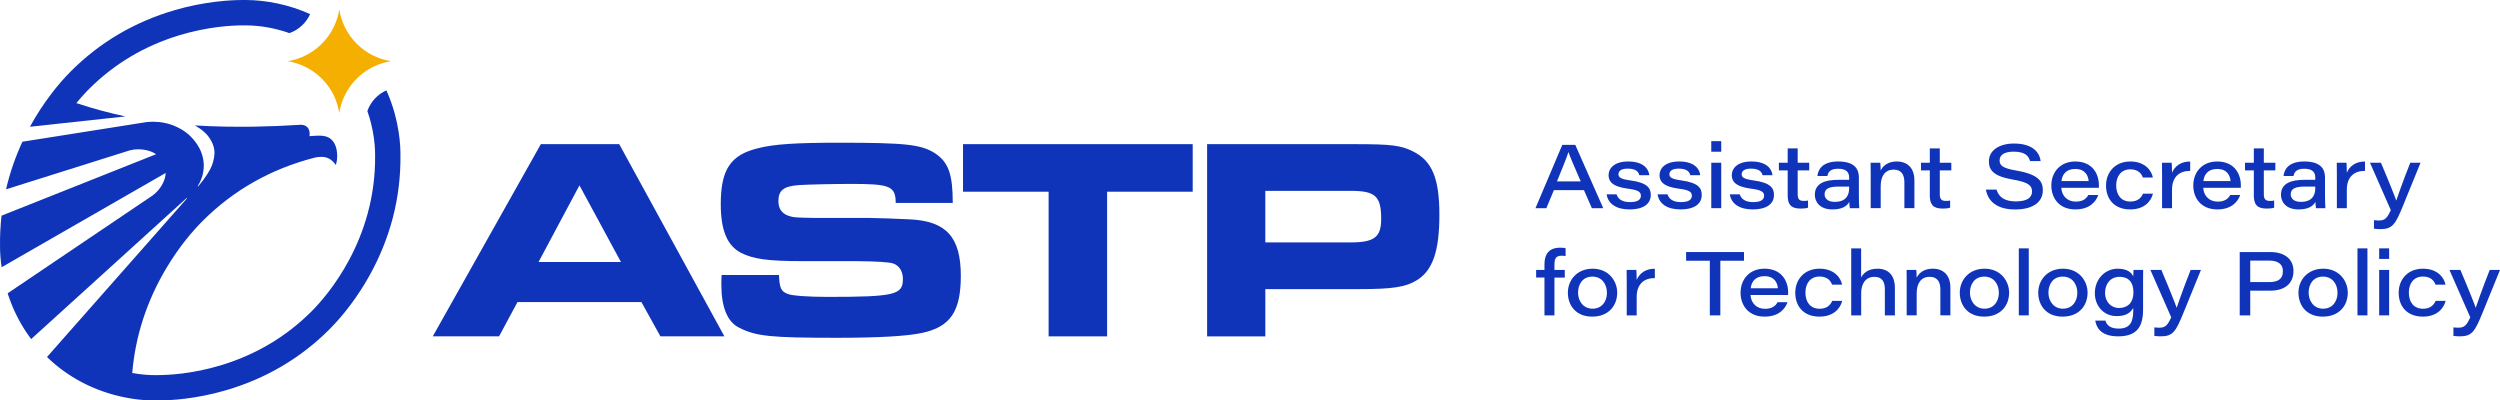
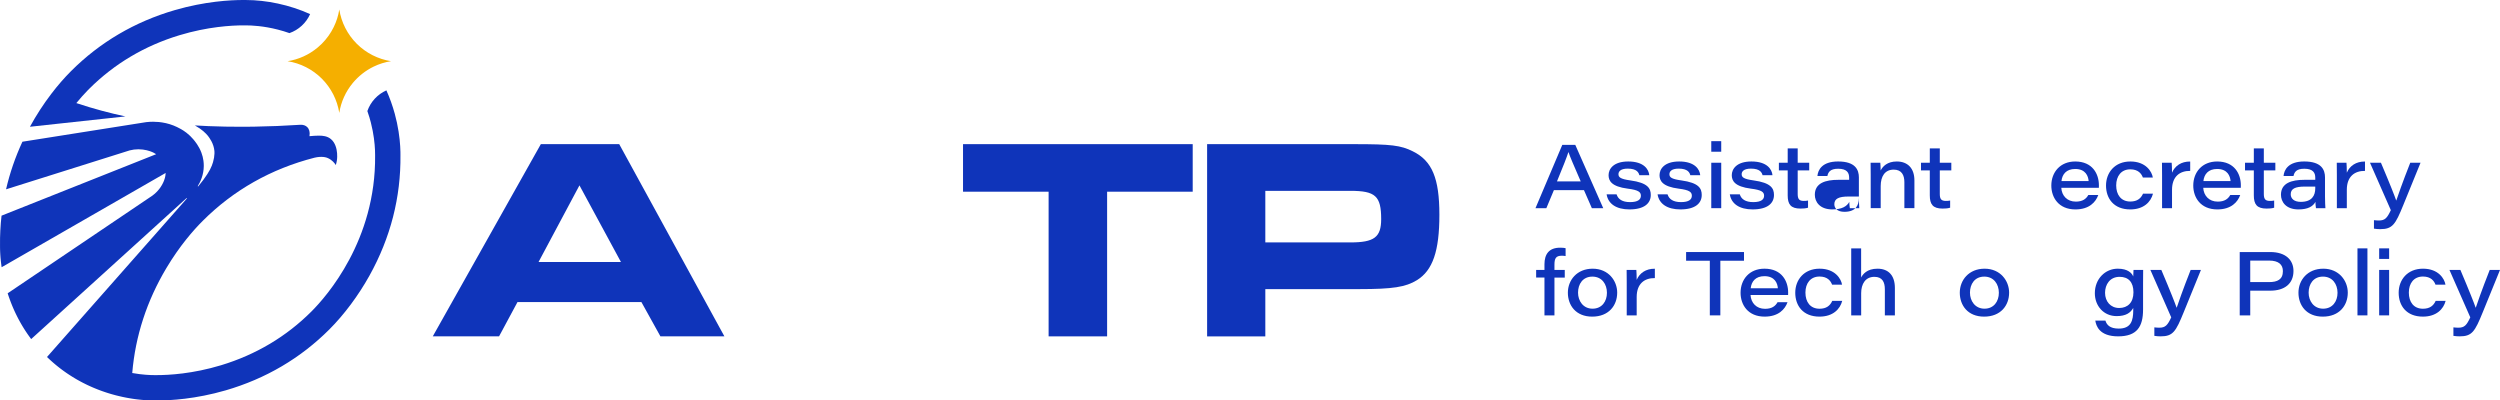
<svg xmlns="http://www.w3.org/2000/svg" id="Layer_2" viewBox="0 0 5037.32 806.89">
  <defs>
    <style>
      .cls-1 {
        fill: #f5af00;
      }

      .cls-2 {
        fill: #0f34ba;
      }
    </style>
  </defs>
  <g id="Secondary-Horizontal_x5F_Positive">
    <g id="Secondary-Horizontal_x5F_Positive-2" data-name="Secondary-Horizontal_x5F_Positive">
      <g>
        <g>
          <path class="cls-2" d="M1089.74,290.45h157.94l211.94,387.3h-128.91l-38.32-69.1h-249.68l-37.16,69.1h-133.55l217.75-387.3ZM1251.17,527.94l-83.61-154.46-82.45,154.46h166.07Z" />
-           <path class="cls-2" d="M1569.6,554.07c1.16,26.71,4.06,33.1,18,38.32,8.71,3.48,41.81,5.81,78.97,5.81,136.46,0,152.71-4.06,152.71-36,0-15.68-7.55-27.29-19.74-31.36q-12.77-4.06-73.74-4.65h-106.84c-71.42,0-101.04-4.06-126-16.84-27.87-14.52-40.65-45.29-40.65-98.13,0-69.68,19.74-99.29,75.49-112.65,31.36-8.13,76.65-11.03,161.42-11.03,135.88,0,167.23,3.48,195.1,21.48,26.71,18,35.42,41.81,35.42,99.87h-114.97c0-33.68-11.61-38.32-87.68-38.32-37.74,0-88.26,1.16-106.84,2.32-31.36,2.32-41.81,10.45-41.81,32.52,0,16.26,8.13,26.71,24.97,30.77,6.97,1.74,9.29,2.32,47.61,2.9h109.74c10.45,0,62.71,1.74,82.45,2.9,73.74,3.48,102.78,36,102.78,113.81,0,71.42-20.9,102.78-77.81,114.97-29.03,6.39-86.52,9.87-170.71,9.87-134.13,0-163.75-2.9-198.01-20.32-23.81-11.61-36-41.23-36-87.1,0-3.48,0-11.03.58-19.16h115.55Z" />
          <path class="cls-2" d="M2112.88,386.26h-172.46v-95.81h462.79v95.81h-172.46v291.49h-117.87v-291.49Z" />
          <path class="cls-2" d="M2432.24,290.45h296.14c74.91,0,94.07,2.32,118.46,14.52,38.9,19.16,53.42,54.58,53.42,127.75s-13.35,112.07-45.29,131.81c-22.65,13.94-48.78,18-116.13,18h-189.3v95.23h-117.29v-387.3ZM2720.83,488.46c48.19,0,62.13-10.45,62.13-47.03,0-46.45-11.61-56.9-62.13-56.9h-171.3v103.94h171.3Z" />
        </g>
        <g>
          <path class="cls-2" d="M60.35,255.37c12.64-23.15,27.14-45.5,43.13-66.45,12.78-16.74,26.15-32.12,39.73-45.7,58.04-58.04,128.32-99.36,208.89-122.8C413.13,2.65,464.63,0,489.9,0c1.84,0,3.43.01,4.77.03h1.08c20.2,0,42.33,2.45,63.99,7.08,22.56,4.83,44.46,11.99,65.12,21.28-8,17.94-23.15,31.88-41.67,38.32-7.59-2.68-15.4-5.05-23.21-7.04-29.03-7.44-52.77-8.55-64.34-8.55h-1.02c-1.24-.01-3.27-.02-4.15-.02-23.66,0-71.88,2.58-128.97,19.88-70.03,21.22-131.16,57.53-181.71,107.93l-.44.44c-.95.95-1.96,1.97-3.04,3.08-7.29,7.48-14.68,15.78-21.99,24.68l-.48.59.72.24c16.75,5.55,33.83,10.67,50.75,15.23,16.12,4.34,31.67,8.07,47.41,11.38l-128.46,13.92-63.89,6.92Z" />
          <path class="cls-2" d="M311.47,806.89c-.55,0-1.15,0-1.81-.01h-.34c-.3,0-.62,0-.95-.01h-1.11c-.23-.01-.47-.01-.72-.02-.18,0-.34,0-.5-.01-.42,0-.82-.01-1.23-.02-.31,0-.56-.01-.83-.02l-1.12-.03s-.14-.01-.26-.01c-.38-.01-.75-.02-1.12-.04h-.26c-.71-.04-1.46-.07-2.24-.1l-1.31-.06c-.07,0-.49-.03-.49-.03l-.36-.02c-.56-.03-1.14-.07-1.72-.1h-.14c-.94-.06-1.9-.12-2.88-.2-.34-.02-.67-.04-1-.07l-1.37-.11c-.24-.02-.48-.04-.72-.05-.12-.02-.28-.03-.44-.04-.52-.04-.98-.09-1.45-.12-.36-.04-.74-.07-1.13-.1l-1.42-.13c-.38-.04-.77-.08-1.17-.12l-.97-.1c-.57-.05-1.16-.11-1.74-.18-.88-.09-1.77-.2-2.66-.3l-.32-.03c-.47-.06-2.46-.3-2.46-.3l-1.88-.24-1.92-.26c-.64-.09-1.29-.19-1.95-.27l-.11-.02c-.3-.05-.59-.09-.88-.13-.35-.06-.67-.11-.99-.15-.19-.03-.35-.06-.52-.08l-1.49-.23c-1.39-.22-2.82-.45-4.26-.69l-.17-.02-.23-.05-.43-.08c-.17-.02-.29-.04-.42-.07l-2.08-.37h-.13s-.93-.19-.93-.19c-.72-.13-1.41-.25-2.1-.38l-.13-.03c-.38-.07-.67-.13-.98-.18l-.12-.02c-.24-.04-.48-.09-.71-.14l-.48-.1c-.69-.14-1.37-.27-2.06-.42l-2.57-.53-1.89-.41c-.13-.03-.28-.07-.44-.1l-.66-.15c-.9-.2-1.81-.41-2.72-.62h-.06s-.15-.03-.15-.03h.12s-3.32-.77-3.32-.77c-.06-.02-.44-.11-.44-.11-.8-.19-1.6-.39-2.4-.59-.08-.02-.19-.05-.28-.06l-2.28-.58c-.83-.22-1.66-.44-2.5-.67l-2.15-.58c-.22-.06-2.94-.82-2.94-.82-.15-.05-2.12-.61-2.12-.61-.28-.09-1.82-.54-1.82-.54,0,0-1.78-.54-2.37-.72-.11-.03-.15-.05-.2-.06-.45-.14-.95-.3-1.46-.46l-.11-.03c-.65-.2-2.04-.65-2.04-.65-.31-.1-.63-.19-.93-.3-.14-.04-.24-.07-.35-.1-.53-.18-2.55-.85-2.55-.85-1.48-.49-2.96-1-4.45-1.53-.9-.31-1.8-.64-2.7-.96-.91-.32-1.81-.65-2.71-1-.78-.28-1.54-.57-2.31-.87-.03-.01-.27-.1-.27-.1-.05-.03-.12-.05-.19-.07,0,0-1.18-.46-1.41-.55-.51-.19-1-.39-1.5-.58-1.62-.65-3.27-1.3-4.91-1.98l-.84-.35c-.7-.29-1.42-.59-2.14-.9-.5-.21-1-.42-1.5-.64l-3.92-1.72c-.12-.06-.26-.13-.4-.18-.92-.41-1.86-.84-2.79-1.27-.9-.42-2.84-1.31-2.84-1.31,0,0-1.95-.94-2.45-1.17l-2.16-1.06c-.35-.17-.69-.34-1.03-.52-.94-.46-1.86-.93-2.79-1.4,0,0-.35-.18-.43-.21l-2.03-1.05c-.06-.03-.43-.23-.43-.23-1.24-.64-2.45-1.29-3.67-1.95l-2.06-1.12c-.96-.52-1.9-1.05-2.86-1.59-.73-.41-1.44-.83-2.17-1.24l-.7-.4c-.69-.39-1.38-.8-2.07-1.21-.17-.09-.31-.18-.46-.27l-.72-.43c-1.78-1.06-3.57-2.16-5.35-3.26-1.91-1.2-3.83-2.42-5.74-3.67-.96-.62-1.91-1.26-2.87-1.9-.24-.15-.47-.31-.69-.47-.25-.18-.5-.35-.74-.5,0,0-1.79-1.22-1.87-1.27-.8-.55-1.61-1.12-2.42-1.7-.96-.67-1.91-1.35-2.86-2.04-.96-.69-1.91-1.39-2.86-2.09l-.51-.38c-.45-.33-.89-.66-1.34-1l-.74-.55c-.12-.1-.22-.18-.33-.25l-.83-.63c-.66-.5-1.3-1-1.95-1.51l-.14-.11h-.01c-.92-.72-1.8-1.42-2.69-2.13-.88-.69-1.74-1.39-2.6-2.08-.08-.07-.16-.14-.25-.21-.45-.38-.92-.77-1.39-1.15l-.21-.18c-.4-.33-.8-.66-1.2-1-.95-.79-1.88-1.58-2.82-2.39-.95-.8-1.89-1.61-2.81-2.44-.94-.82-1.87-1.66-2.8-2.5-.42-.38-.8-.72-1.19-1.07l-.24-.22c-.46-.42-.92-.84-1.39-1.28l-1.22-1.14c-.46-.42-.9-.84-1.33-1.25l-.25-.24c-.8-.75-1.58-1.5-2.36-2.25l281.99-319.54-.74-.73-274.76,249.33-38.39,34.83c-.3-.4-1.02-1.38-1.02-1.38-.49-.65-.98-1.32-1.45-1.98-1.05-1.44-2.08-2.86-3.08-4.3l-.22-.31c-.1-.13-.19-.26-.28-.4l-.5-.72c-.05-.06-.07-.09-.09-.12-.04-.07-.08-.13-.14-.2-.45-.65-.91-1.32-1.36-2l-.43-.63c-.46-.68-.93-1.38-1.39-2.07-.12-.18-.23-.34-.34-.5-.36-.54-.71-1.06-1.04-1.57l-1.3-2.02c-.44-.68-.87-1.35-1.29-2.03l-.91-1.44c-.34-.54-.67-1.08-1.01-1.63-.62-.99-1.22-1.98-1.81-2.98l-.68-1.13s-.06-.11-.11-.18c-.04-.08-.22-.38-.22-.38l-.03-.1-.03-.04-.26-.42c-.11-.17-.2-.33-.3-.5l-.05-.08v-.07l-.1-.11c-.57-.98-1.13-1.95-1.69-2.93l-.75-1.33c-.14-.23-.26-.45-.38-.68l-.27-.49c-.18-.32-.36-.65-.54-.97-.4-.71-.77-1.4-1.14-2.1-.32-.59-1.51-2.8-1.51-2.8,0,0-1.61-3.1-1.92-3.7l-1.37-2.73c-.36-.71-.71-1.43-1.06-2.15l-.39-.79c-.48-.98-.95-1.96-1.4-2.92,0,0-1.16-2.47-1.36-2.92-.4-.86-.79-1.71-1.17-2.56l-.12-.26s-.02-.07-.05-.13c-.39-.87-.75-1.67-1.09-2.47-.1-.21-.18-.4-.26-.59-.36-.82-.7-1.62-1.04-2.42l-.39-.92c-.19-.44-.37-.87-.55-1.31l-.16-.39c-.26-.61-.51-1.22-.75-1.83-.13-.31-.25-.6-.37-.9-.1-.26-.49-1.23-.49-1.23l-.91-2.31c-.35-.9-.71-1.81-1.05-2.71-.37-.99-.74-1.97-1.1-2.95l-.35-.96c-.23-.62-.45-1.23-.67-1.85l-.29-.82c-.19-.52-.37-1.04-.55-1.57-.06-.17-.12-.33-.17-.49l-.04-.13c-.17-.47-.33-.93-.49-1.4-.14-.41-.27-.81-.41-1.2-.31-.9-.61-1.81-.9-2.71-.24-.72-.47-1.44-.7-2.16l-.07-.21,45.11-30.43,241.22-162.79c1.84-1.13,3.64-2.35,5.37-3.62l.1-.09c10.59-7.85,18.41-17.91,23.18-29.85,1.06-2.52,2.9-7.78,3.29-14.72l.05-.96L51.94,510.49l-48.66,27.96c-.03-.2-.3-2.14-.3-2.14-.35-2.51-.67-4.97-.94-7.32l-.16-1.4c-.06-.47-.11-.92-.16-1.38l-.09-.84c-.02-.17-.04-.34-.05-.5,0-.1-.01-.23-.04-.36l-.02-.28c-.04-.35-.07-.69-.1-1.01l-.04-.44c0-.05-.01-.1-.01-.15l-.04-.34c-.03-.25-.05-.48-.07-.72l-.17-1.91c-.04-.38-.07-.75-.09-1.11l-.2-2.56c-.09-1.06-.15-2.1-.22-3.1l-.02-.33c-.09-1.48-.17-2.89-.23-4.23-.02-.31-.03-.62-.04-.91l-.02-.47-.02-.58v-.12s-.07-1.65-.07-1.65l-.06-2.35c-.01-.15-.01-.24-.01-.34-.01-.19-.01-.35-.01-.5-.01-.19-.01-.34-.01-.49v-.73c-.02-.21-.02-.37-.02-.53-.01-.22-.01-.39-.01-.57-.02-1.74-.03-3.22-.02-4.38-.23-20.12.8-40.35,3.06-60.15l311.46-123.83-.84-.55c-3.26-2.14-6.01-3.38-7.37-3.93-4.8-2.04-14.77-5.47-27.55-5.47-5.96,0-11.86.76-17.53,2.27l-.26.08c-1.74.46-3.5,1.01-5.21,1.64L12.2,381.46c7.52-32.64,18.61-64.91,32.96-95.9l63.44-10.04,185.98-29.41c4.6-.53,9.29-.8,13.91-.8,3.8,0,7.63.18,11.36.54h.11c2.31.24,4.52.52,6.61.85,10.64,1.66,20.73,4.78,30.07,9.27,3.97,1.92,11.35,5.49,19.38,11.74,4.86,3.79,9.35,8.11,13.35,12.84,3.4,4.04,11.36,13.47,16.46,27.08,1.98,5.25,3.36,10.71,4.11,16.22.48,3.49.71,7.05.68,10.59-.14,17.81-6.72,31.94-12.21,40.66l.84.61c3.71-4.44,7.21-8.89,10.7-13.61,12.36-16.71,16.66-26.27,19.31-35.47,1.75-6.05,2.72-11.81,2.89-17.13.11-3.05-.1-5.1-.18-5.88-.34-3.22-1.01-6.47-2-9.65-2.31-7.46-5.88-12.88-8.01-16.12-1.81-2.75-3.99-5.47-6.48-8.08-3.62-3.81-8.03-7.52-13.09-11.01-3.02-2.09-6.27-4.11-9.71-6.04,9.14.56,18.26,1.03,27.13,1.39,10.91.46,22.13.8,34.33,1.02,9.84.18,20.1.27,31.37.27,4.04,0,8.15-.02,12.36-.05,5.25-.03,10.17-.09,15.02-.17,30.2-.47,61.16-1.73,92.03-3.75.54-.04,1.07-.05,1.6-.05,4.95,0,9.21,1.56,12.32,4.5,4.31,4.09,6.02,10.43,4.8,17.84l-.11.67.67-.07c6.19-.6,11.97-.94,17.18-1.01.55,0,1.12-.01,1.7-.01,7.12,0,16.23.78,23.6,6.83,9.02,7.42,11.81,19.62,12.55,28.54.28,3.4.23,6.02.21,7.14-.1,5.67-1.05,11.28-2.82,16.72-2.42-3.9-7.33-10.08-15.74-13.92-3.69-1.69-8.25-2.55-13.54-2.55-6.61,0-12.29,1.33-13.87,1.73-87.29,22.44-163.04,65.3-225.14,127.4-18.57,18.57-46.32,50.12-73.1,94.99-39.36,65.96-62.48,136.93-68.72,210.93l-.04.47.47.08c20.03,3.6,35.88,4.14,43.54,4.14h5.97c23.7,0,72.01-2.59,129.18-19.94,70.15-21.29,131.36-57.73,181.94-108.3,30.56-30.55,130.14-143.53,128.24-314.51-.01-.28-.01-.98-.01-1.07.01-3.19-.06-6.49-.21-9.81-.54-12.48-2.43-32.2-8.33-55.22-.88-3.41-1.84-6.89-2.86-10.32-1.31-4.38-2.72-8.72-4.19-12.89,6.44-18.51,20.38-33.67,38.32-41.68,6.76,15.01,12.43,30.84,16.87,47.05,1.62,5.94,3.11,12.02,4.41,18.08,5.34,24.99,6.77,45.74,7.02,58.76.06,2.9.06,5.01.05,6.26.99,85.09-19.99,166.82-62.35,242.98-22.34,40.17-51.05,78.7-80.84,108.49-58.01,58.02-128.25,99.32-208.77,122.78-61.05,17.78-112.57,20.44-137.84,20.44-1.88,0-3.49-.01-4.85-.03h-.53s0,.03,0,.03h-.25Z" />
          <path class="cls-1" d="M683.63,227.52c-4.1-26.02-16.42-50.29-35.18-69.05-18.75-18.76-43.02-31.07-69.04-35.17,22.22-3.46,42.99-12.84,60.48-27.39,2.9-2.4,5.78-5.02,8.56-7.8,9.91-9.9,18.03-21.29,24.13-33.85,5.44-11.17,9.15-22.97,11.06-35.16,4.1,26,16.41,50.26,35.17,69.01,18.75,18.76,43.02,31.07,69.04,35.17-12.21,1.91-24.02,5.62-35.19,11.06-15.91,7.74-30.31,19.04-41.65,32.69-14.55,17.51-23.93,38.28-27.39,60.5Z" />
        </g>
      </g>
      <g>
        <path class="cls-2" d="M3131,383.09l-15.2,36.36h-21.91l54.05-127.61h26.11l56.35,127.61h-22.92l-15.92-36.36h-60.56ZM3185.03,365.49c-14.71-33.81-21.68-50.07-24.64-58.99h-.18c-2.68,8.64-10.95,29.91-23.01,58.99h47.83Z" />
        <path class="cls-2" d="M3257.31,391.63c3.04,9.79,11.57,15.61,27.1,15.61,16.33,0,21.86-5.58,21.86-12.81s-4.45-11.57-26.51-14.29c-32.84-4.24-38.6-15.87-38.6-27.21,0-12.32,9.7-27.55,39.6-27.55,31.84,0,41.35,16.08,42.4,27.59h-20.01c-1.36-5.22-4.99-13.19-23.37-13.19-15.5,0-18.69,6.55-18.69,11.29,0,6.09,3.98,9.74,23.97,12.45,35.08,4.86,41.14,15.94,41.14,29.31,0,16.51-12.57,29.14-43.07,29.14-26.28,0-42.84-11.11-45.91-30.34h20.09Z" />
        <path class="cls-2" d="M3359.99,391.63c3.04,9.79,11.57,15.61,27.1,15.61,16.33,0,21.86-5.58,21.86-12.81s-4.45-11.57-26.51-14.29c-32.84-4.24-38.6-15.87-38.6-27.21,0-12.32,9.7-27.55,39.6-27.55,31.84,0,41.35,16.08,42.4,27.59h-20.01c-1.36-5.22-4.99-13.19-23.37-13.19-15.5,0-18.69,6.55-18.69,11.29,0,6.09,3.98,9.74,23.97,12.45,35.08,4.86,41.14,15.94,41.14,29.31,0,16.51-12.57,29.14-43.07,29.14-26.28,0-42.84-11.11-45.91-30.34h20.09Z" />
        <path class="cls-2" d="M3448.09,284.44h20.06v21.27h-20.06v-21.27ZM3448.09,327.9h20.06v91.55h-20.06v-91.55Z" />
        <path class="cls-2" d="M3505.56,391.63c3.04,9.79,11.57,15.61,27.1,15.61,16.33,0,21.86-5.58,21.86-12.81s-4.45-11.57-26.51-14.29c-32.84-4.24-38.6-15.87-38.6-27.21,0-12.32,9.7-27.55,39.6-27.55,31.84,0,41.35,16.08,42.4,27.59h-20.01c-1.36-5.22-4.99-13.19-23.37-13.19-15.5,0-18.69,6.55-18.69,11.29,0,6.09,3.98,9.74,23.97,12.45,35.08,4.86,41.14,15.94,41.14,29.31,0,16.51-12.57,29.14-43.07,29.14-26.28,0-42.84-11.11-45.91-30.34h20.09Z" />
        <path class="cls-2" d="M3584.33,327.9h17.75v-28.86h20.14v28.86h23.22v15.38h-23.22v47.31c0,9.83,2.42,14.24,12.12,14.24,2.62,0,6.1-.1,8.72-.74v14.41c-4.34,1.44-9.57,1.77-15.2,1.77-19.83,0-25.79-8.79-25.79-26.77v-50.22h-17.75v-15.38Z" />
-         <path class="cls-2" d="M3745.51,396.07c0,9.64.54,21.3.82,23.38h-19.04c-.72-3.06-1-9.74-1.08-12.65-4.84,9.11-15.25,15.17-34.12,15.17-25.67,0-35.33-15.58-35.33-29.52,0-23.58,21.22-30.12,47.57-30.12h21.55v-4.39c0-9.38-4.04-17.92-22.06-17.92-16.31,0-20.11,6.99-21.78,14.61h-20.06c1.01-11.93,9.11-29.26,41.69-29.26,34.87,0,41.84,16.87,41.84,32.04v38.65ZM3725.88,376.02c-2.67-.08-8.85-.08-21.11-.08-19.47,0-28.34,4.47-28.34,15.48,0,8.35,6.27,15.32,20.31,15.32,22.25,0,29.14-12.52,29.14-27.36v-3.35Z" />
+         <path class="cls-2" d="M3745.51,396.07c0,9.64.54,21.3.82,23.38h-19.04c-.72-3.06-1-9.74-1.08-12.65-4.84,9.11-15.25,15.17-34.12,15.17-25.67,0-35.33-15.58-35.33-29.52,0-23.58,21.22-30.12,47.57-30.12h21.55v-4.39c0-9.38-4.04-17.92-22.06-17.92-16.31,0-20.11,6.99-21.78,14.61h-20.06c1.01-11.93,9.11-29.26,41.69-29.26,34.87,0,41.84,16.87,41.84,32.04v38.65Zc-2.67-.08-8.85-.08-21.11-.08-19.47,0-28.34,4.47-28.34,15.48,0,8.35,6.27,15.32,20.31,15.32,22.25,0,29.14-12.52,29.14-27.36v-3.35Z" />
        <path class="cls-2" d="M3769.32,350.99c0-7.72,0-16.33-.18-23.09h19.54c.36,3.01.62,10.1.7,15.69,4.03-8.2,13.29-18.21,32.48-18.21,21.75,0,35.54,13.42,35.54,38.16v55.91h-20.22v-52.44c0-13.94-5.35-25.22-21.4-25.22-17.71,0-26.31,13.27-26.31,33.33v44.33h-20.14v-68.46Z" />
        <path class="cls-2" d="M3870.66,327.9h17.75v-28.86h20.14v28.86h23.22v15.38h-23.22v47.31c0,9.83,2.42,14.24,12.12,14.24,2.62,0,6.1-.1,8.72-.74v14.41c-4.34,1.44-9.57,1.77-15.2,1.77-19.83,0-25.79-8.79-25.79-26.77v-50.22h-17.75v-15.38Z" />
-         <path class="cls-2" d="M4022.85,382.08c4.4,14.01,14.84,23.73,39.03,23.73s32.53-8.85,32.53-19.87c0-11.65-6.76-18.72-38.22-24.02-39.78-6.76-48.7-19.36-48.7-36.67,0-23.17,22.07-36.03,50.43-36.03,42.05,0,52.33,21.91,53.77,35.26h-21.3c-2.41-8.12-7.54-18.9-33.05-18.9-17.49,0-28.29,5.89-28.29,17.61,0,9.7,5.22,15.61,33,20.34,46.63,8.03,54.1,22.42,54.1,40.27,0,20.75-16.48,38.27-55.93,38.27-36.67,0-54.68-16.62-58.76-39.99h21.4Z" />
        <path class="cls-2" d="M4153.36,378.41c.92,15.99,11.83,27.83,29.21,27.83,13.48,0,20.72-5.24,25.25-13.32h20.06c-5.07,14.25-18.21,29.04-46.08,29.04-33.94,0-48.52-24.18-48.52-48.06,0-27.2,18.15-48.53,48.14-48.53,34.97,0,47.73,25.23,47.73,47.93,0,1.73,0,3.04-.08,5.1h-75.71ZM4208.44,364.85c-.74-9.93-6.02-24.4-27.12-24.4-17.9,0-26.2,10.88-27.61,24.4h54.72Z" />
        <path class="cls-2" d="M4338.09,390.26c-4.29,16.74-18.8,31.71-45.78,31.71-33.2,0-48.84-21.99-48.84-48.12s17.71-48.47,49.04-48.47,43.48,20.6,45.26,32.27h-20.06c-2.81-7.66-9.33-16.46-25.33-16.46-18.23,0-28.41,13.57-28.41,32.38s9.72,32.51,28.42,32.51c13.75,0,21.26-6.09,25.64-15.82h20.06Z" />
        <path class="cls-2" d="M4356.41,352.79c0-8.26,0-16.62-.18-24.89h19.54c.34,2.83.7,12.58.7,20.04,5.73-13.55,18.47-22.73,36.62-22.48v18.87c-20.96-.26-36.62,11.32-36.62,38.08v37.05h-20.06v-66.66Z" />
        <path class="cls-2" d="M4439.36,378.41c.92,15.99,11.83,27.83,29.21,27.83,13.48,0,20.72-5.24,25.25-13.32h20.06c-5.07,14.25-18.21,29.04-46.08,29.04-33.94,0-48.52-24.18-48.52-48.06,0-27.2,18.15-48.53,48.14-48.53,34.97,0,47.73,25.23,47.73,47.93,0,1.73,0,3.04-.08,5.1h-75.71ZM4494.44,364.85c-.74-9.93-6.02-24.4-27.12-24.4-17.9,0-26.2,10.88-27.61,24.4h54.72Z" />
        <path class="cls-2" d="M4523.55,327.9h17.75v-28.86h20.14v28.86h23.22v15.38h-23.22v47.31c0,9.83,2.42,14.24,12.12,14.24,2.62,0,6.1-.1,8.72-.74v14.41c-4.34,1.44-9.57,1.77-15.2,1.77-19.83,0-25.79-8.79-25.79-26.77v-50.22h-17.75v-15.38Z" />
        <path class="cls-2" d="M4684.72,396.07c0,9.64.54,21.3.82,23.38h-19.04c-.72-3.06-1-9.74-1.08-12.65-4.84,9.11-15.25,15.17-34.12,15.17-25.67,0-35.33-15.58-35.33-29.52,0-23.58,21.22-30.12,47.57-30.12h21.55v-4.39c0-9.38-4.04-17.92-22.06-17.92-16.31,0-20.11,6.99-21.78,14.61h-20.06c1.01-11.93,9.11-29.26,41.69-29.26,34.87,0,41.84,16.87,41.84,32.04v38.65ZM4665.09,376.02c-2.67-.08-8.85-.08-21.11-.08-19.47,0-28.34,4.47-28.34,15.48,0,8.35,6.27,15.32,20.31,15.32,22.25,0,29.14-12.52,29.14-27.36v-3.35Z" />
        <path class="cls-2" d="M4708.61,352.79c0-8.26,0-16.62-.18-24.89h19.54c.34,2.83.7,12.58.7,20.04,5.73-13.55,18.47-22.73,36.62-22.48v18.87c-20.96-.26-36.62,11.32-36.62,38.08v37.05h-20.06v-66.66Z" />
        <path class="cls-2" d="M4797.41,327.9c18.54,43.64,28.19,68.46,30.7,75.93h.34c3.03-9.06,11.83-34.84,28.06-75.93h20.7l-34.58,84.88c-16.12,39.68-21.78,48.94-46.8,48.94-3.54,0-9.26-.36-12.49-.98v-17.11c3.71.46,7.4.65,9.87.65,12.39,0,16.67-4.86,24.15-20.81l-42-95.56h22.04Z" />
        <path class="cls-2" d="M3111.98,635.45v-76.17h-16.76v-15.38h16.76v-11.24c0-21.16,9.69-33.58,31.53-33.58,4.5,0,8.49.28,11.06,1v15.85c-2.23-.47-5.38-.67-7.58-.67-11.55,0-14.88,4.83-14.88,18.1v10.54h20.78v15.38h-20.78v76.17h-20.14Z" />
        <path class="cls-2" d="M3258.53,589.64c0,26.1-17.18,48.34-50.33,48.34s-49.06-22.91-49.06-48.24,18.26-48.35,50.02-48.35,49.37,24.41,49.37,48.25ZM3179.64,589.73c0,16.61,10.33,32.25,29.24,32.25s28.98-14.76,28.98-32.01-10.05-32.61-29.36-32.61-28.87,15.04-28.87,32.37Z" />
        <path class="cls-2" d="M3277.74,568.79c0-8.26,0-16.62-.18-24.89h19.54c.34,2.83.7,12.58.7,20.04,5.73-13.55,18.47-22.73,36.62-22.48v18.87c-20.96-.26-36.62,11.32-36.62,38.08v37.05h-20.06v-66.66Z" />
        <path class="cls-2" d="M3445.15,525.36h-47.76v-17.52h116.65v17.52h-47.68v110.09h-21.2v-110.09Z" />
        <path class="cls-2" d="M3527.2,594.41c.92,15.99,11.83,27.83,29.21,27.83,13.48,0,20.72-5.24,25.25-13.32h20.06c-5.07,14.25-18.21,29.04-46.08,29.04-33.94,0-48.52-24.18-48.52-48.06,0-27.2,18.15-48.53,48.14-48.53,34.97,0,47.73,25.23,47.73,47.93,0,1.73,0,3.04-.08,5.1h-75.71ZM3582.28,580.85c-.74-9.93-6.02-24.4-27.12-24.4-17.9,0-26.2,10.88-27.61,24.4h54.72Z" />
        <path class="cls-2" d="M3711.93,606.26c-4.29,16.74-18.8,31.71-45.78,31.71-33.2,0-48.84-21.99-48.84-48.12s17.71-48.47,49.04-48.47,43.48,20.6,45.26,32.27h-20.06c-2.81-7.66-9.33-16.46-25.33-16.46-18.23,0-28.41,13.57-28.41,32.38s9.72,32.51,28.42,32.51c13.75,0,21.26-6.09,25.64-15.82h20.06Z" />
        <path class="cls-2" d="M3750.04,500.44v58.7c3.3-6.33,11.62-17.75,32.99-17.75s35.03,12.84,35.03,38.88v55.19h-20.22v-52.46c0-14.5-4.96-25.2-21.09-25.2-17.98,0-26.62,14.19-26.62,32.92v44.74h-20.06v-135.01h19.98Z" />
-         <path class="cls-2" d="M3841.82,566.99c0-7.72,0-16.33-.18-23.09h19.54c.36,3.01.62,10.1.7,15.69,4.03-8.2,13.29-18.21,32.48-18.21,21.75,0,35.54,13.42,35.54,38.16v55.91h-20.22v-52.44c0-13.94-5.35-25.22-21.4-25.22-17.71,0-26.31,13.27-26.31,33.33v44.33h-20.14v-68.46Z" />
        <path class="cls-2" d="M4048.23,589.64c0,26.1-17.18,48.34-50.33,48.34s-49.06-22.91-49.06-48.24,18.26-48.35,50.02-48.35,49.37,24.41,49.37,48.25ZM3969.34,589.73c0,16.61,10.33,32.25,29.24,32.25s28.98-14.76,28.98-32.01-10.05-32.61-29.36-32.61-28.87,15.04-28.87,32.37Z" />
-         <path class="cls-2" d="M4067.75,635.45v-135.01h20.06v135.01h-20.06Z" />
-         <path class="cls-2" d="M4206.32,589.64c0,26.1-17.18,48.34-50.33,48.34s-49.06-22.91-49.06-48.24,18.26-48.35,50.02-48.35,49.37,24.41,49.37,48.25ZM4127.43,589.73c0,16.61,10.33,32.25,29.24,32.25s28.98-14.76,28.98-32.01-10.05-32.61-29.36-32.61-28.87,15.04-28.87,32.37Z" />
        <path class="cls-2" d="M4318.11,623.9c0,34.08-12.14,53.82-50.15,53.82s-44.38-21.14-46.09-31.71h20.42c2.57,8.46,8.82,16.07,26.79,16.07,24.82,0,29.24-15.97,29.24-36.93v-4.68c-5.5,9.88-14.78,16.46-33.48,16.46-26,0-43.88-20.44-43.88-46.13,0-29.09,21.09-49.42,46.13-49.42,20.54,0,28.59,9.05,31.24,15.68.08-4.14.26-10.7.54-13.16h19.44c-.18,8.89-.18,17.77-.18,26.66v53.34ZM4241.53,590.01c0,17.44,11.24,30.57,28.47,30.57s28.75-11.13,28.75-31.57-10.06-31.22-27.83-31.22c-19.82,0-29.39,15.66-29.39,32.22Z" />
        <path class="cls-2" d="M4354.94,543.9c18.54,43.64,28.19,68.46,30.7,75.93h.34c3.03-9.06,11.83-34.84,28.06-75.93h20.7l-34.58,84.88c-16.12,39.68-21.78,48.94-46.8,48.94-3.54,0-9.26-.36-12.49-.98v-17.11c3.71.46,7.4.65,9.87.65,12.39,0,16.67-4.86,24.15-20.81l-42-95.56h22.04Z" />
        <path class="cls-2" d="M4512.88,507.84h61.38c31.24,0,46.93,16.05,46.93,38.16,0,25.31-17.54,39.68-46.57,39.68h-40.55v49.78h-21.19v-127.61ZM4534.07,568.38h38.01c16.48,0,27.79-5.01,27.79-22.04,0-13.48-8.92-21.29-27.79-21.29h-38.01v43.33Z" />
        <path class="cls-2" d="M4730.62,589.64c0,26.1-17.18,48.34-50.33,48.34s-49.06-22.91-49.06-48.24,18.26-48.35,50.02-48.35,49.37,24.41,49.37,48.25ZM4651.73,589.73c0,16.61,10.33,32.25,29.24,32.25s28.98-14.76,28.98-32.01-10.05-32.61-29.36-32.61-28.87,15.04-28.87,32.37Z" />
        <path class="cls-2" d="M4750.14,635.45v-135.01h20.06v135.01h-20.06Z" />
        <path class="cls-2" d="M4793.86,500.44h20.06v21.27h-20.06v-21.27ZM4793.86,543.9h20.06v91.55h-20.06v-91.55Z" />
        <path class="cls-2" d="M4927.76,606.26c-4.29,16.74-18.8,31.71-45.78,31.71-33.2,0-48.84-21.99-48.84-48.12s17.71-48.47,49.04-48.47,43.48,20.6,45.26,32.27h-20.06c-2.81-7.66-9.33-16.46-25.33-16.46-18.23,0-28.41,13.57-28.41,32.38s9.72,32.51,28.42,32.51c13.75,0,21.26-6.09,25.64-15.82h20.06Z" />
        <path class="cls-2" d="M4957.52,543.9c18.54,43.64,28.19,68.46,30.7,75.93h.34c3.03-9.06,11.83-34.84,28.06-75.93h20.7l-34.58,84.88c-16.12,39.68-21.78,48.94-46.8,48.94-3.54,0-9.26-.36-12.49-.98v-17.11c3.71.46,7.4.65,9.87.65,12.39,0,16.67-4.86,24.15-20.81l-42-95.56h22.04Z" />
      </g>
    </g>
  </g>
</svg>